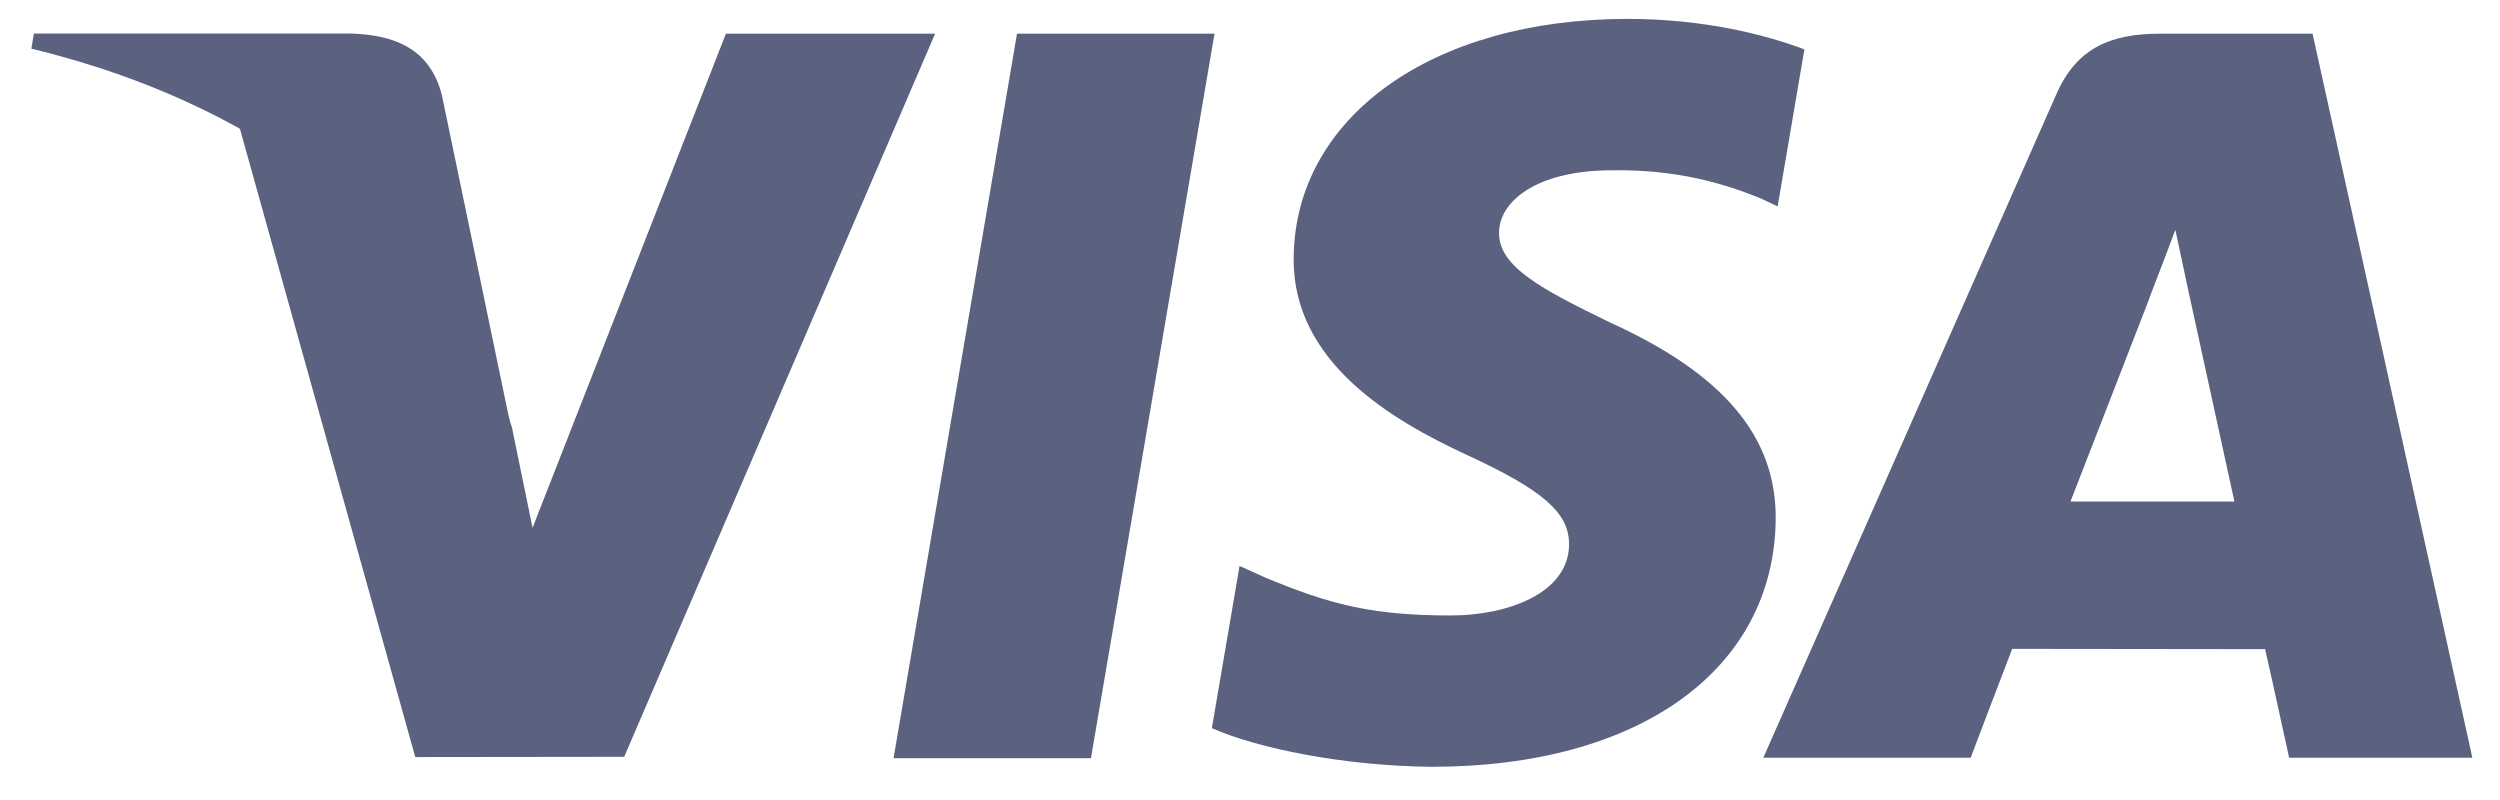
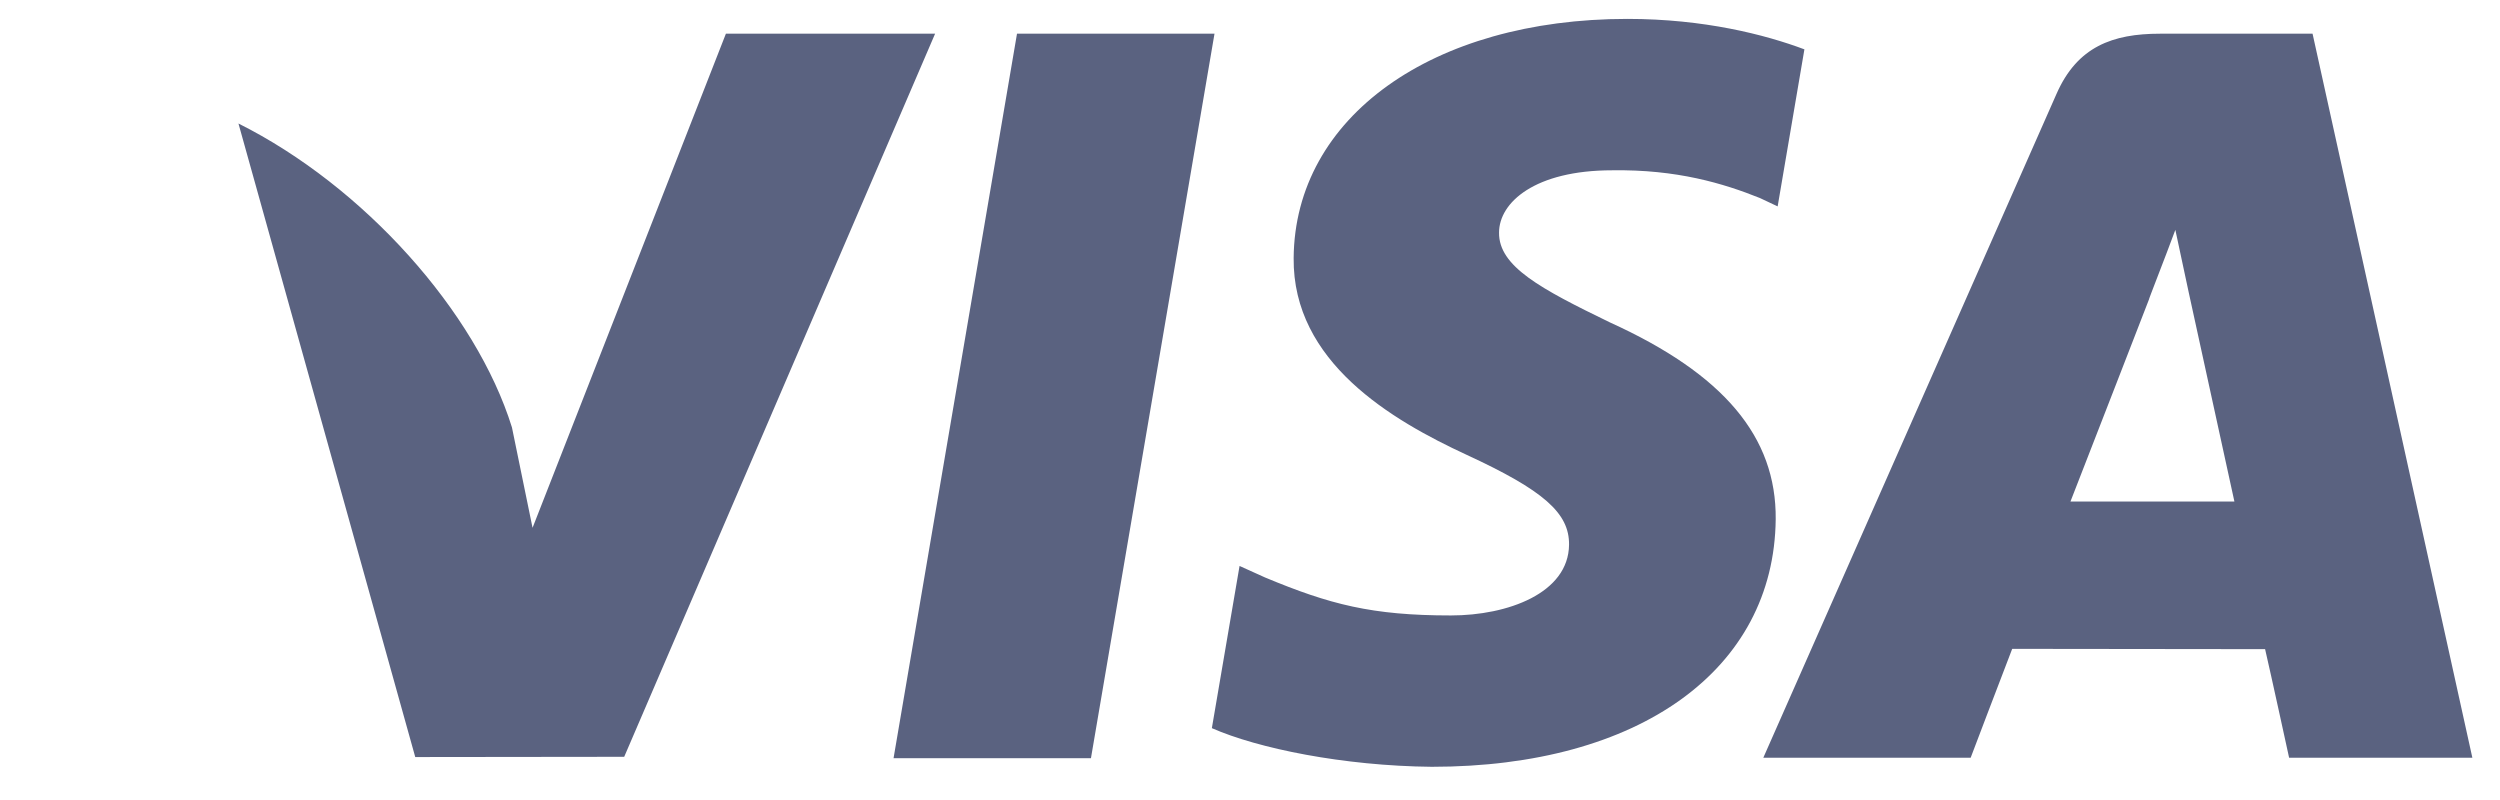
<svg xmlns="http://www.w3.org/2000/svg" width="50" height="16" viewBox="0 0 50 16" fill="none">
  <path d="M17.871 15.164 20.34.674h3.95L21.819 15.164h-3.948ZM36.088.987C35.305.693 34.079.378 32.548.378c-3.903 0-6.652 1.965-6.675 4.782-.022 2.082 1.963 3.244 3.461 3.937 1.537.71 2.054 1.163 2.047 1.797-.01.971-1.228 1.415-2.363 1.415-1.581 0-2.421-.22-3.718-.76l-.509-.23-.554 3.244c.922.405 2.628.755 4.399.773 4.152 0 6.847-1.943 6.878-4.951.015-1.648-1.038-2.903-3.316-3.937-1.38-.67-2.226-1.118-2.217-1.796 0-.602.716-1.246 2.262-1.246 1.291-.02 2.227.262 2.956.555l.354.167.535-3.14ZM46.251.674h-3.052c-.945 0-1.653.258-2.068 1.202L35.266 15.155h4.147s.678-1.785.831-2.178c.453 0 4.482.006 5.058.006.118.507.48 2.171.48 2.171h3.665L46.251.673v0ZM41.409 10.031c.327-.835 1.574-4.051 1.574-4.051-.023.039.324-.839.524-1.383l.267 1.249s.756 3.459.914 4.184h-3.279v0ZM14.518.674 10.651 10.556l-.412-2.008c-.72-2.315-2.963-4.823-5.47-6.078L8.305 15.141l4.179-.005L18.702.674 14.518.674" fill="#5A6280" />
-   <path d="M7.046.671H.677L.627.973C5.582 2.172 8.86 5.071 10.221 8.554L8.836 1.895C8.597.978 7.904.704 7.046.672" fill="#5A6280" />
</svg>